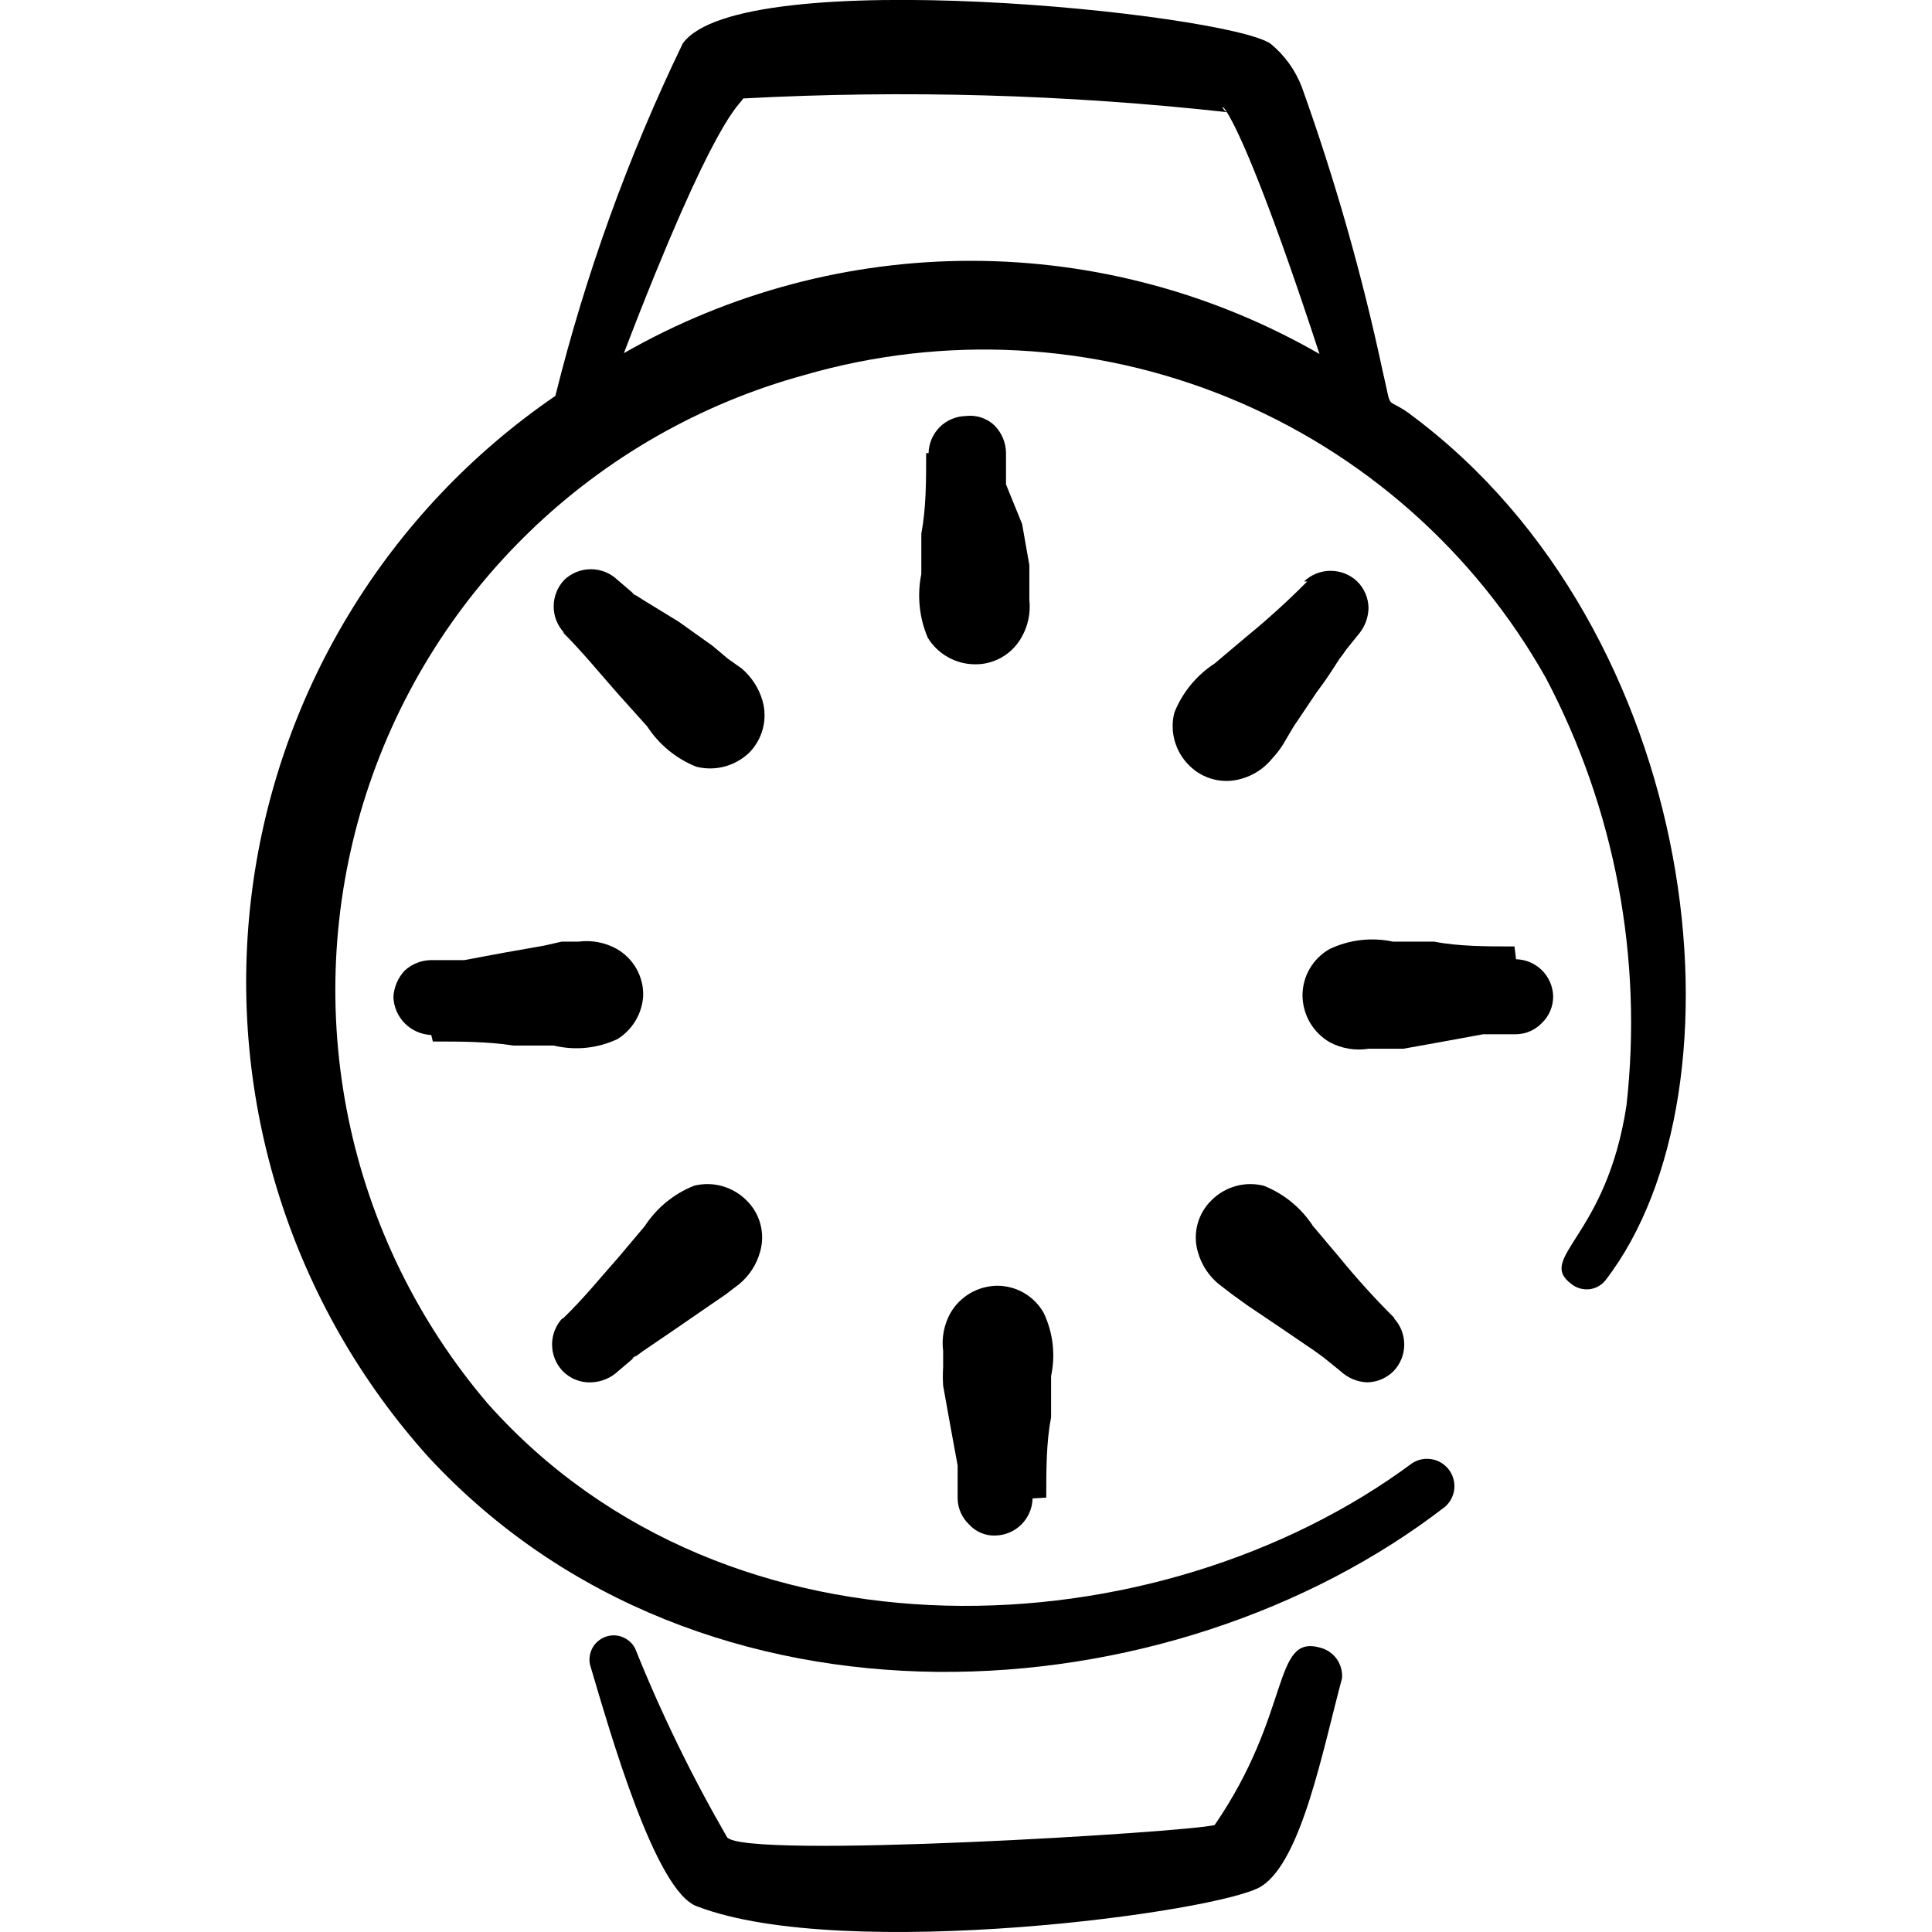
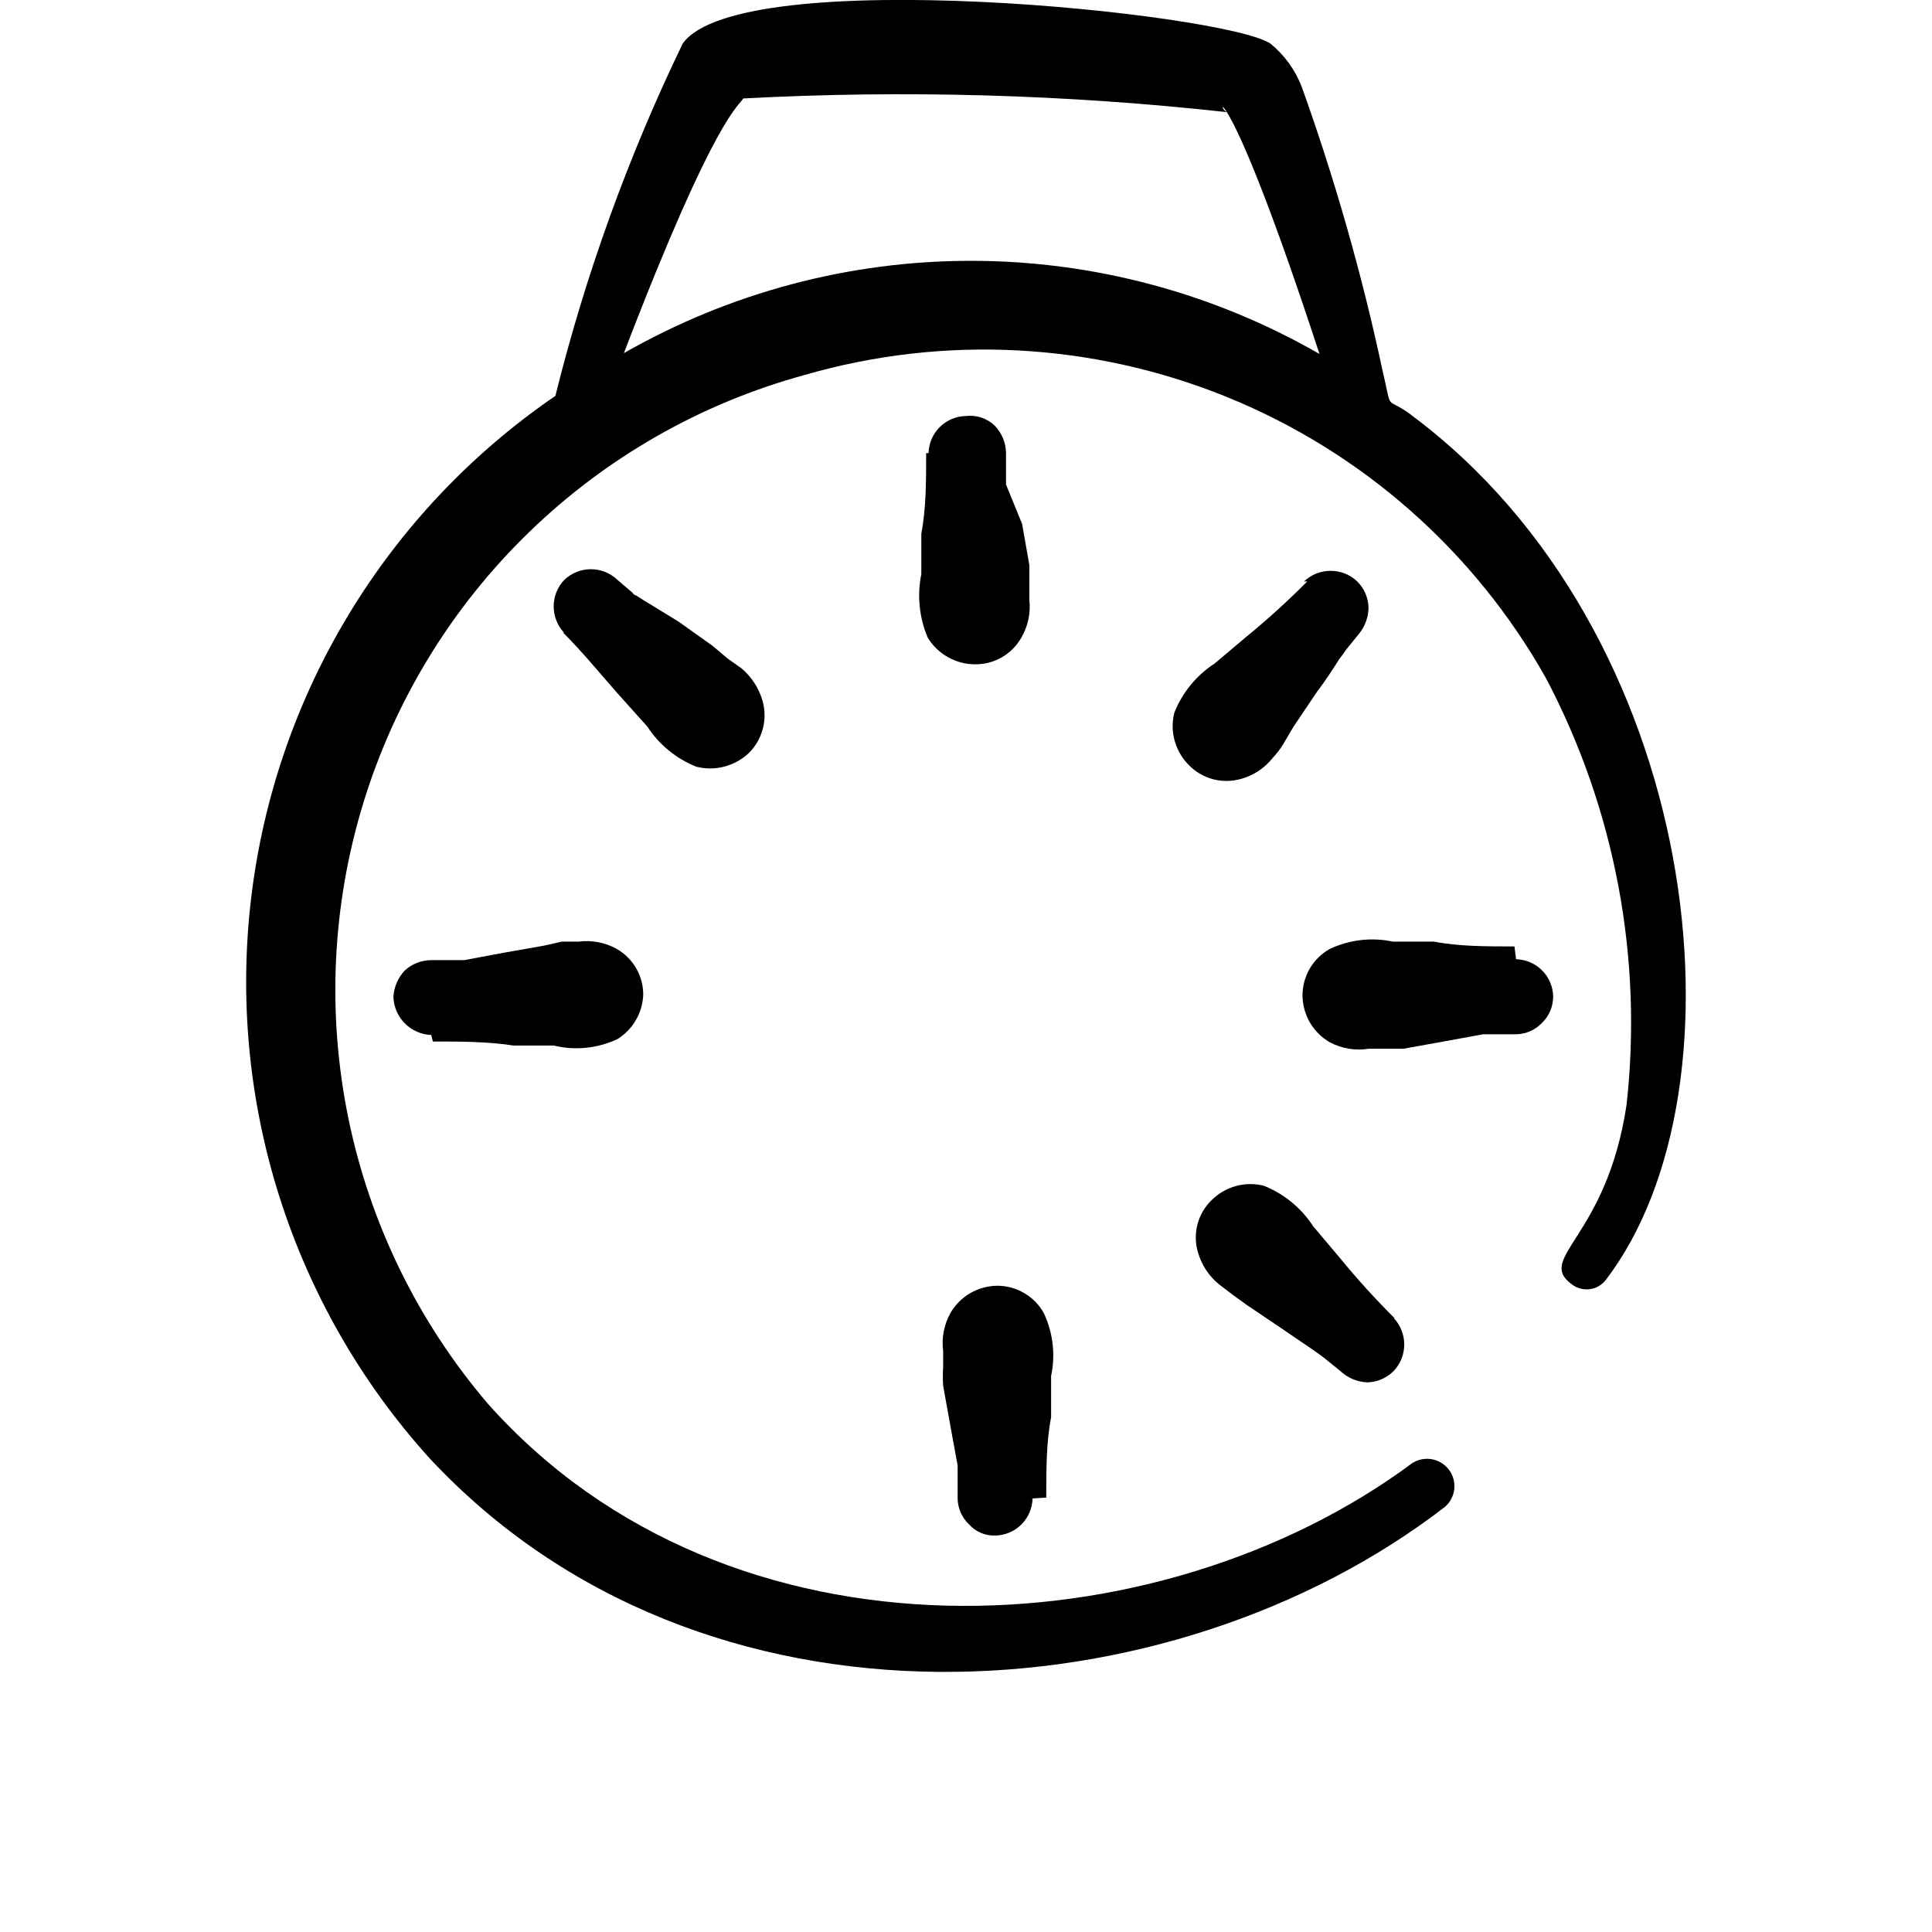
<svg xmlns="http://www.w3.org/2000/svg" fill="none" viewBox="0 0 24 24" id="Smart-Watch-Circle--Streamline-Freehand">
  <desc>
    Smart Watch Circle Streamline Icon: https://streamlinehq.com
  </desc>
  <path fill="#000000" fill-rule="evenodd" d="M17.523 5.148c-0.33 -0.24 -0.22 0 -0.35 -0.551 -0.255 -1.193 -0.59 -2.367 -1.001 -3.515 -0.081 -0.211 -0.215 -0.398 -0.391 -0.541 -0.571 -0.38 -6.589 -1.001 -7.3 0C7.804 1.942 7.274 3.409 6.899 4.918c-1.038 0.71 -1.912 1.634 -2.564 2.71 -0.652 1.076 -1.066 2.278 -1.215 3.527 -0.149 1.249 -0.029 2.515 0.352 3.714 0.381 1.199 1.013 2.302 1.855 3.236 3.404 3.665 9.232 3.234 12.626 0.611 0.064 -0.057 0.104 -0.136 0.113 -0.221 0.008 -0.085 -0.016 -0.171 -0.068 -0.239 -0.052 -0.068 -0.128 -0.115 -0.212 -0.129 -0.085 -0.015 -0.172 0.003 -0.243 0.049 -3.144 2.333 -8.481 2.633 -11.485 -0.741 -0.865 -1.015 -1.46 -2.231 -1.729 -3.537 -0.269 -1.306 -0.205 -2.658 0.187 -3.932 0.392 -1.274 1.1 -2.429 2.057 -3.356 0.957 -0.928 2.133 -1.599 3.419 -1.951 1.735 -0.503 3.589 -0.405 5.262 0.278s3.064 1.912 3.95 3.486c0.858 1.629 1.206 3.478 1.001 5.307 -0.25 1.652 -1.131 1.892 -0.681 2.223 0.062 0.049 0.142 0.071 0.221 0.062 0.079 -0.009 0.151 -0.05 0.2 -0.112 1.832 -2.383 1.202 -8.07 -2.423 -10.754Zm-9.773 -0.761c1.151 -3.004 1.442 -3.074 1.482 -3.164 2.004 -0.107 4.013 -0.05 6.008 0.17 -0.16 -0.09 0 -0.511 1.151 3.004 -1.314 -0.756 -2.803 -1.155 -4.319 -1.157 -1.516 -0.002 -3.006 0.394 -4.322 1.147Z" clip-rule="evenodd" stroke-width="1" />
-   <path fill="#000000" fill-rule="evenodd" d="M16.401 20.468c-0.601 -0.17 -0.35 0.801 -1.312 2.203 -0.331 0.09 -5.868 0.43 -6.058 0.15 -0.435 -0.753 -0.817 -1.536 -1.141 -2.343 -0.033 -0.065 -0.089 -0.115 -0.157 -0.142 -0.068 -0.027 -0.143 -0.028 -0.211 -0.003 -0.068 0.025 -0.126 0.073 -0.161 0.136 -0.035 0.064 -0.047 0.138 -0.032 0.209 0.25 0.841 0.811 2.824 1.332 3.004 1.822 0.701 6.508 0.07 7.009 -0.25 0.501 -0.321 0.761 -1.692 1.001 -2.583 0.007 -0.085 -0.016 -0.17 -0.065 -0.24 -0.05 -0.07 -0.122 -0.119 -0.205 -0.141Z" clip-rule="evenodd" stroke-width="1" />
  <path fill="#000000" d="M11.505 5.629c0 0.35 0 0.681 -0.06 1.001v0.501c-0.054 0.266 -0.026 0.542 0.08 0.791 0.061 0.1 0.146 0.182 0.248 0.24 0.102 0.058 0.216 0.089 0.333 0.09 0.118 0.003 0.234 -0.027 0.336 -0.085 0.102 -0.058 0.187 -0.143 0.245 -0.245 0.083 -0.142 0.118 -0.307 0.1 -0.471v-0.431l-0.09 -0.511 -0.2 -0.491v-0.13c0 0.09 0 -0.11 0 0v-0.27c-0.004 -0.124 -0.054 -0.241 -0.14 -0.33 -0.047 -0.046 -0.104 -0.08 -0.167 -0.101 -0.062 -0.021 -0.129 -0.027 -0.194 -0.019 -0.121 0.003 -0.237 0.052 -0.323 0.138 -0.086 0.086 -0.135 0.202 -0.138 0.323h-0.03Z" stroke-width="1" />
  <path fill="#000000" d="M16.241 7.221c-0.241 0.243 -0.495 0.474 -0.761 0.691l-0.391 0.33c-0.226 0.147 -0.401 0.36 -0.501 0.611 -0.029 0.115 -0.028 0.235 0.004 0.349 0.032 0.114 0.092 0.218 0.176 0.302 0.083 0.085 0.187 0.146 0.302 0.176 0.115 0.03 0.235 0.028 0.349 -0.005 0.155 -0.043 0.291 -0.134 0.391 -0.26 0.049 -0.052 0.092 -0.109 0.13 -0.17l0.13 -0.22 0.29 -0.431c0.1 -0.13 0.19 -0.27 0.28 -0.411 0.029 -0.035 0.056 -0.072 0.08 -0.11 0.05 -0.08 -0.06 0.07 0 0l0.17 -0.21c0.069 -0.089 0.108 -0.198 0.11 -0.31 -0.001 -0.124 -0.052 -0.243 -0.14 -0.33 -0.089 -0.085 -0.207 -0.132 -0.331 -0.132 -0.123 0 -0.241 0.047 -0.33 0.132h0.04Z" stroke-width="1" />
  <path fill="#000000" d="M6.989 7.852c0.25 0.25 0.461 0.511 0.691 0.771l0.36 0.401c0.147 0.226 0.36 0.401 0.611 0.501 0.114 0.028 0.233 0.028 0.347 -0.002 0.114 -0.03 0.218 -0.088 0.304 -0.168 0.084 -0.083 0.144 -0.188 0.174 -0.302 0.03 -0.114 0.029 -0.235 -0.004 -0.349 -0.045 -0.156 -0.136 -0.296 -0.26 -0.401l-0.17 -0.12 -0.19 -0.16 -0.421 -0.3 -0.441 -0.27 -0.11 -0.07c0.07 0.06 -0.09 -0.06 0 0l-0.21 -0.18c-0.089 -0.085 -0.208 -0.132 -0.33 -0.132s-0.241 0.047 -0.33 0.132c-0.085 0.089 -0.132 0.208 -0.132 0.33s0.047 0.241 0.132 0.33l-0.02 -0.01Z" stroke-width="1" />
  <path fill="#000000" d="M17.332 16.383c-0.243 -0.241 -0.474 -0.495 -0.691 -0.761l-0.33 -0.391c-0.147 -0.226 -0.36 -0.401 -0.611 -0.501 -0.115 -0.029 -0.235 -0.028 -0.349 0.004 -0.114 0.032 -0.218 0.092 -0.301 0.176 -0.084 0.081 -0.144 0.184 -0.174 0.297 -0.03 0.113 -0.029 0.232 0.004 0.344 0.043 0.157 0.134 0.297 0.26 0.401l0.17 0.13 0.18 0.13 0.43 0.29 0.411 0.28 0.11 0.08c0.08 0.05 -0.07 -0.06 0 0l0.21 0.17c0.09 0.085 0.207 0.134 0.33 0.14 0.124 -0.001 0.243 -0.052 0.331 -0.14 0.085 -0.089 0.132 -0.207 0.132 -0.33 0 -0.123 -0.047 -0.241 -0.132 -0.33l0.02 0.01Z" stroke-width="1" />
-   <path fill="#000000" d="M6.989 16.383c0.25 -0.24 0.461 -0.501 0.691 -0.761l0.33 -0.391c0.147 -0.226 0.36 -0.401 0.611 -0.501 0.115 -0.029 0.235 -0.028 0.349 0.004 0.114 0.032 0.218 0.092 0.302 0.176 0.084 0.081 0.144 0.184 0.174 0.297 0.03 0.113 0.029 0.232 -0.004 0.344 -0.043 0.157 -0.134 0.297 -0.26 0.401l-0.17 0.13 -0.19 0.13 -0.421 0.29 -0.411 0.28 -0.11 0.08c0.07 -0.06 -0.09 0.05 0 0l-0.2 0.17c-0.09 0.085 -0.207 0.134 -0.33 0.14 -0.067 0.004 -0.133 -0.007 -0.195 -0.031 -0.062 -0.024 -0.118 -0.061 -0.165 -0.109 -0.085 -0.089 -0.132 -0.207 -0.132 -0.33 0 -0.123 0.047 -0.241 0.132 -0.33v0.01Z" stroke-width="1" />
  <path fill="#000000" d="M18.814 11.757c-0.35 0 -0.691 0 -1.001 -0.06h-0.511c-0.263 -0.056 -0.537 -0.024 -0.781 0.09 -0.103 0.057 -0.19 0.142 -0.25 0.244 -0.06 0.102 -0.091 0.219 -0.091 0.337 0.002 0.118 0.034 0.234 0.093 0.335 0.06 0.102 0.145 0.186 0.247 0.245 0.147 0.078 0.316 0.106 0.481 0.08h0.431l0.501 -0.09 0.491 -0.09h0.13c0.1 0 -0.09 0 0 0h0.28c0.06 -0.001 0.119 -0.014 0.174 -0.038 0.055 -0.024 0.105 -0.059 0.146 -0.102 0.045 -0.043 0.08 -0.094 0.104 -0.151 0.024 -0.057 0.036 -0.118 0.036 -0.18 -0.003 -0.121 -0.052 -0.237 -0.138 -0.323 -0.086 -0.086 -0.202 -0.135 -0.323 -0.138l-0.02 -0.16Z" stroke-width="1" />
  <path fill="#000000" d="M12.997 18.606c0 -0.35 0 -0.691 0.06 -1.001v-0.511c0.056 -0.263 0.025 -0.537 -0.09 -0.781 -0.057 -0.104 -0.142 -0.19 -0.244 -0.25 -0.102 -0.06 -0.218 -0.091 -0.337 -0.091 -0.118 0.002 -0.234 0.034 -0.335 0.093 -0.102 0.06 -0.186 0.145 -0.245 0.247 -0.079 0.143 -0.111 0.308 -0.09 0.471v0.2c-0.005 0.077 -0.005 0.154 0 0.23l0.09 0.501 0.09 0.491v0.13c0 0.1 0 -0.09 0 0v0.28c0.001 0.06 0.014 0.119 0.038 0.174 0.024 0.055 0.059 0.105 0.102 0.146 0.041 0.046 0.092 0.083 0.149 0.107 0.057 0.024 0.119 0.036 0.181 0.033 0.121 -0.003 0.237 -0.052 0.323 -0.138 0.086 -0.086 0.135 -0.202 0.138 -0.323l0.17 -0.01Z" stroke-width="1" />
  <path fill="#000000" d="M5.377 12.938c0.34 0 0.681 0 1.001 0.05h0.501c0.265 0.065 0.544 0.036 0.791 -0.08 0.093 -0.058 0.171 -0.137 0.226 -0.231 0.056 -0.094 0.088 -0.2 0.094 -0.309 0.003 -0.118 -0.027 -0.234 -0.085 -0.336 -0.058 -0.102 -0.143 -0.187 -0.245 -0.245 -0.143 -0.079 -0.308 -0.111 -0.471 -0.09h-0.21l-0.22 0.05 -0.511 0.09 -0.481 0.09H5.627c0.1 0 -0.1 0 0 0h-0.27c-0.123 0.001 -0.24 0.047 -0.33 0.13 -0.084 0.09 -0.134 0.207 -0.14 0.33 0.005 0.123 0.056 0.24 0.143 0.327 0.087 0.087 0.204 0.138 0.327 0.143l0.02 0.08Z" stroke-width="1" />
</svg>